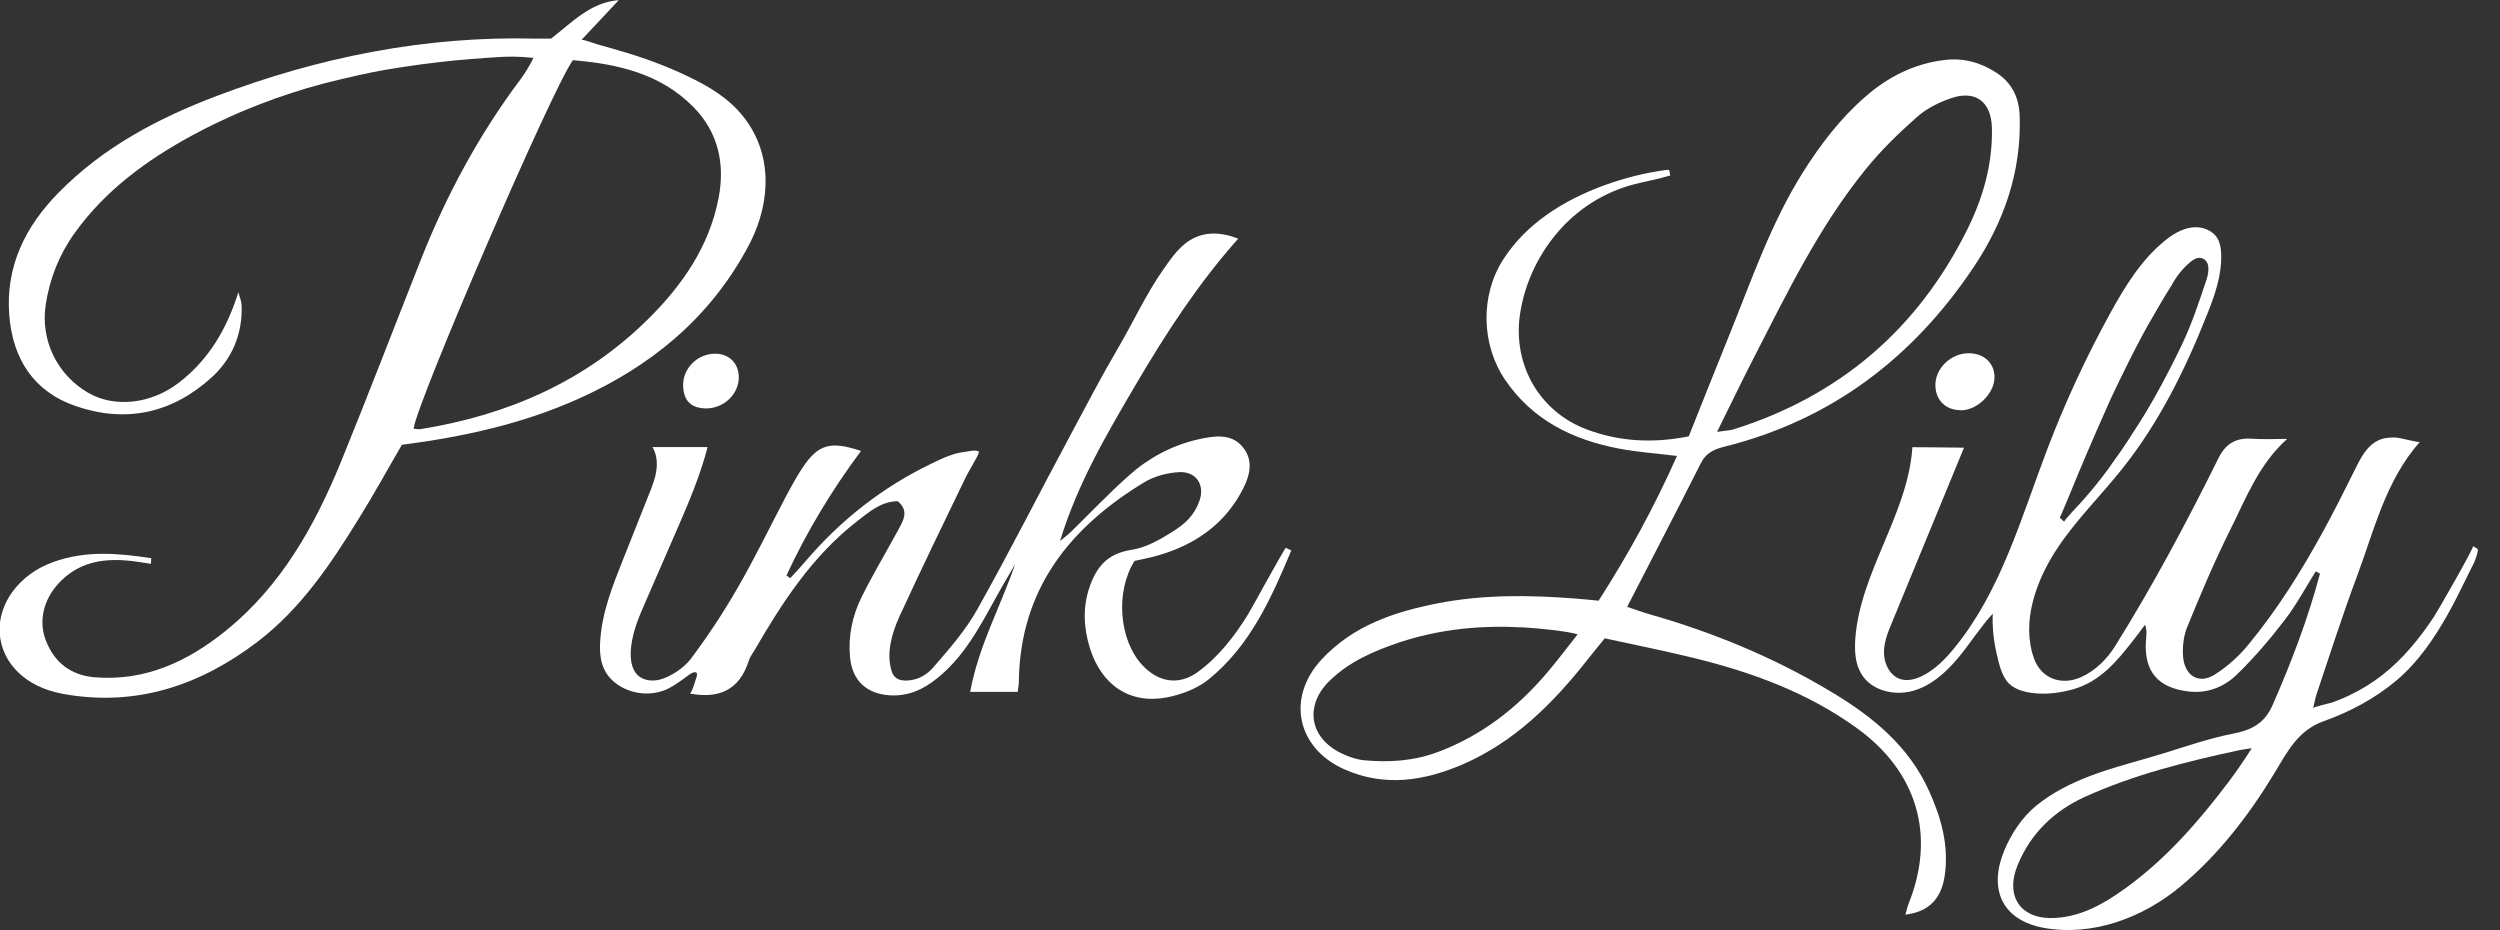
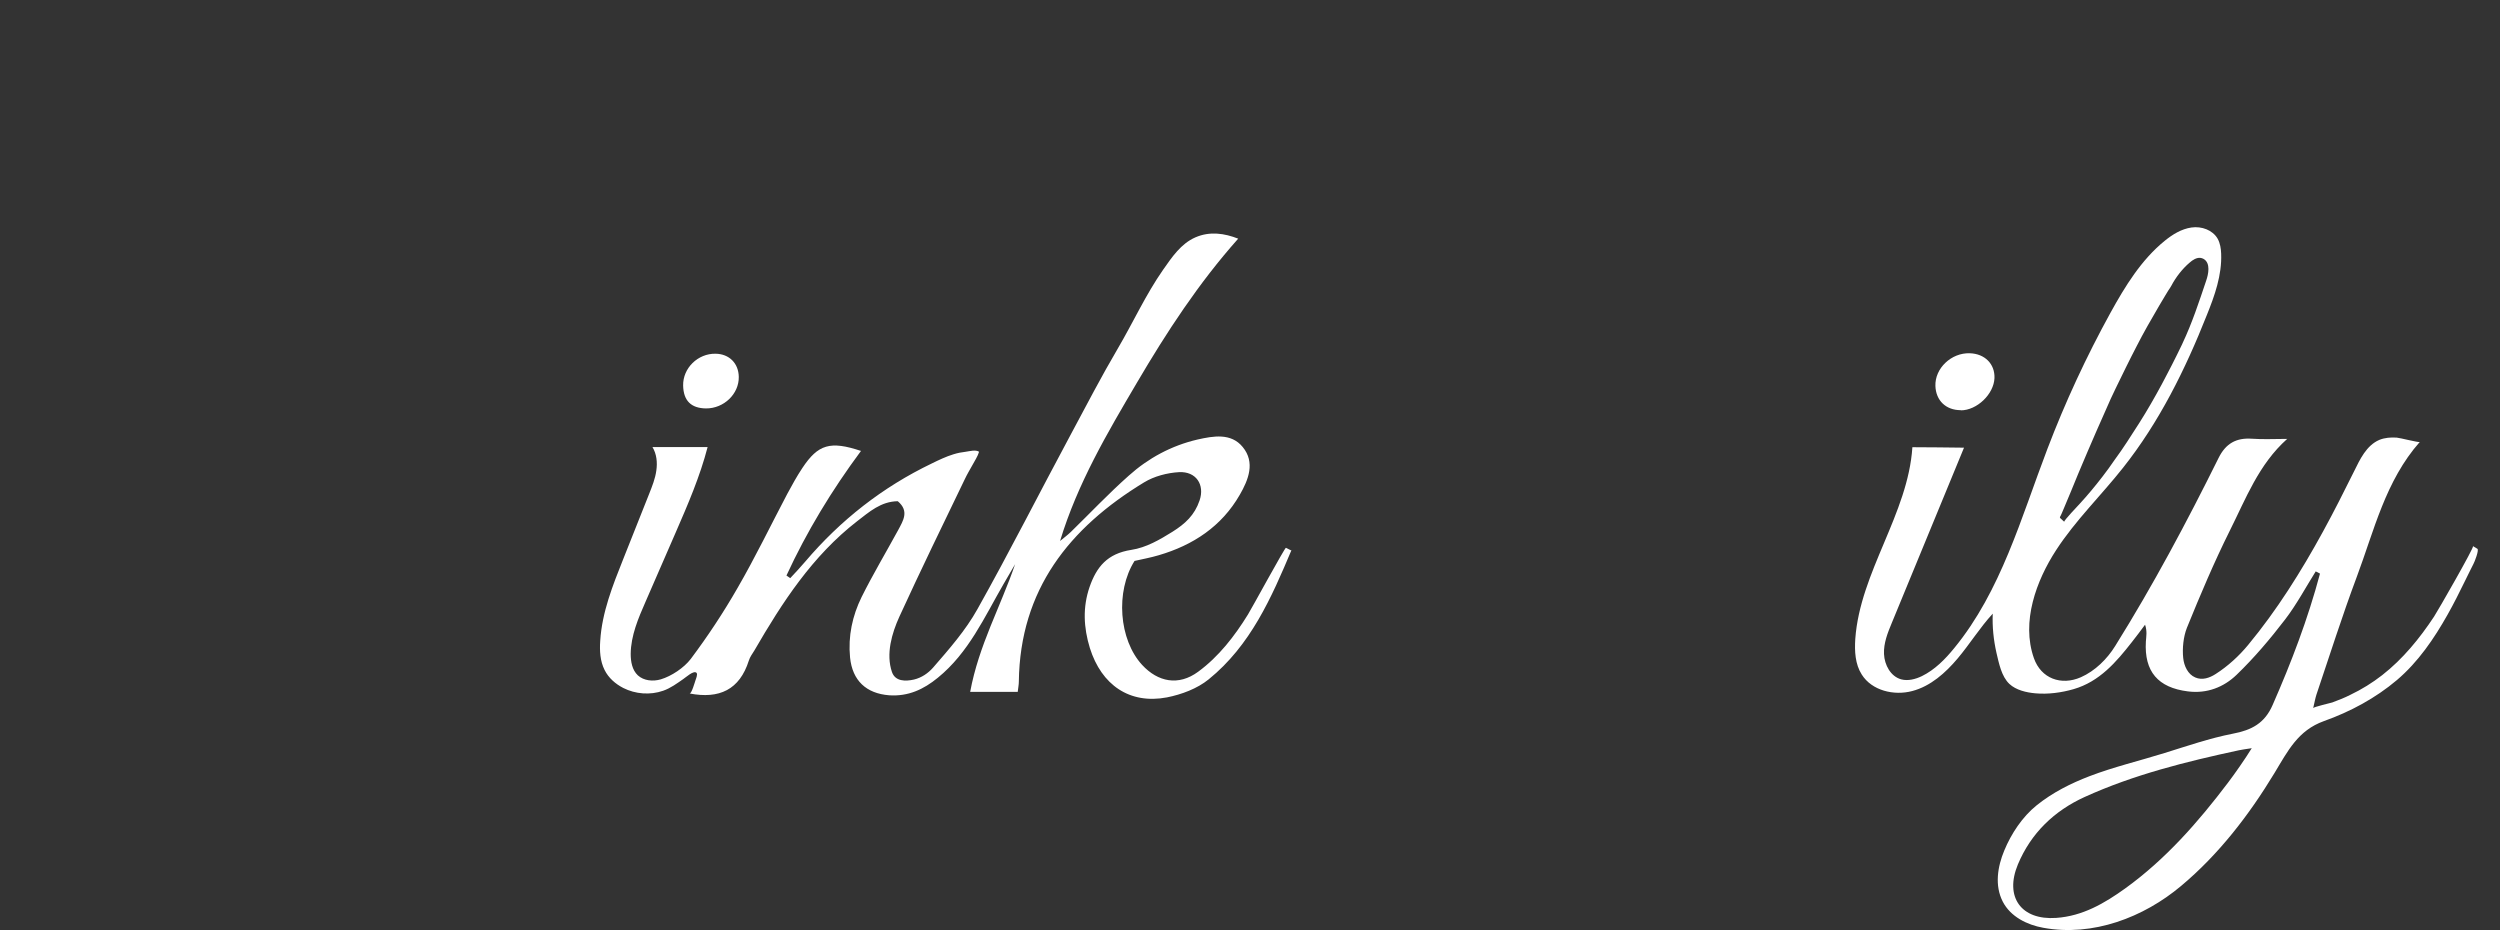
<svg xmlns="http://www.w3.org/2000/svg" width="43" height="16" viewBox="0 0 43 16" fill="none">
  <rect x="0" y="0" width="43" height="16" fill="#333333" stroke="none" />
  <g clip-path="url(#clip0_1716_34166)">
-     <path d="M10.644 0C10.644 0 10.619 0.028 10.614 0.033C10.602 0.047 10.589 0.059 10.577 0.073C10.41 0.251 10.242 0.43 10.075 0.608C10.05 0.634 10.025 0.661 10 0.687C10.017 0.67 10.242 0.754 10.273 0.762C10.36 0.787 10.444 0.812 10.527 0.834C10.918 0.943 11.3 1.072 11.671 1.239C12.043 1.407 12.408 1.594 12.687 1.892C13.248 2.492 13.287 3.307 12.966 4.038C12.93 4.122 12.888 4.206 12.844 4.284C12.193 5.481 11.189 6.302 9.961 6.854C9.001 7.287 7.979 7.513 6.913 7.65C6.665 8.074 6.425 8.515 6.159 8.939C5.679 9.718 5.166 10.477 4.426 11.041C3.436 11.794 2.33 12.163 1.08 11.934C0.433 11.816 0.028 11.401 -0.006 10.887C-0.036 10.382 0.327 9.882 0.907 9.67C1.468 9.464 2.037 9.514 2.601 9.601C2.601 9.634 2.598 9.665 2.596 9.698C2.484 9.681 2.372 9.662 2.261 9.648C1.825 9.601 1.415 9.648 1.075 9.966C0.768 10.251 0.648 10.65 0.787 11.013C0.932 11.389 1.211 11.613 1.624 11.649C2.498 11.722 3.226 11.378 3.885 10.848C4.831 10.083 5.406 9.059 5.858 7.96C6.333 6.796 6.782 5.621 7.245 4.451C7.681 3.352 8.239 2.316 8.95 1.368C9.037 1.253 9.109 1.13 9.176 0.994C9.174 0.994 9.157 0.994 9.154 0.994C8.945 0.971 8.735 0.968 8.526 0.985C8.481 0.988 8.434 0.991 8.387 0.994C8.194 1.008 8.001 1.021 7.809 1.041C7.616 1.061 7.427 1.083 7.237 1.108C7.047 1.133 6.857 1.164 6.67 1.194C6.483 1.225 6.296 1.264 6.109 1.306C5.922 1.348 5.738 1.393 5.554 1.44C5.37 1.488 5.188 1.543 5.007 1.602C4.825 1.661 4.644 1.725 4.465 1.795C4.287 1.864 4.108 1.937 3.932 2.018C3.757 2.099 3.581 2.182 3.408 2.275C3.369 2.294 3.332 2.316 3.293 2.336C2.52 2.757 1.817 3.271 1.292 3.997C1.022 4.37 0.857 4.784 0.787 5.236C0.692 5.852 0.982 6.444 1.513 6.754C1.968 7.019 2.598 6.952 3.078 6.581C3.592 6.185 3.902 5.657 4.1 5.026C4.119 5.102 4.153 5.177 4.156 5.255C4.172 5.746 3.994 6.171 3.634 6.497C2.958 7.108 2.166 7.281 1.306 6.986C0.578 6.737 0.218 6.173 0.159 5.417C0.095 4.58 0.435 3.896 1.008 3.313C1.775 2.531 2.721 2.032 3.731 1.649C5.495 0.982 7.315 0.617 9.207 0.664C9.299 0.664 9.391 0.664 9.478 0.664C9.838 0.388 10.145 0.047 10.633 0.003L10.644 0ZM9.855 1.033C9.5 1.515 7.161 6.938 7.114 7.373C7.153 7.376 7.189 7.387 7.226 7.382C8.727 7.142 10.069 6.561 11.158 5.478C11.736 4.904 12.196 4.242 12.358 3.416C12.475 2.819 12.355 2.275 11.925 1.839C11.353 1.259 10.611 1.1 9.855 1.035V1.033Z" fill="white" />
    <path d="M39.831 9.827C39.658 10.103 39.502 10.396 39.304 10.655C39.047 10.99 38.773 11.314 38.469 11.607C38.249 11.819 37.961 11.934 37.632 11.892C37.118 11.828 36.879 11.551 36.909 11.035C36.915 10.946 36.934 10.859 36.895 10.745C36.82 10.845 36.747 10.946 36.669 11.043C36.398 11.389 36.111 11.724 35.667 11.853C35.455 11.914 35.226 11.945 35.006 11.925C34.852 11.911 34.676 11.87 34.562 11.764C34.425 11.635 34.381 11.406 34.339 11.228C34.289 11.007 34.266 10.781 34.275 10.555C34.054 10.795 33.881 11.077 33.672 11.325C33.462 11.574 33.206 11.803 32.89 11.886C32.575 11.97 32.195 11.878 32.022 11.602C31.908 11.423 31.897 11.2 31.911 10.988C31.994 9.838 32.818 8.841 32.893 7.692C33.189 7.692 33.485 7.697 33.781 7.7C33.368 8.702 32.955 9.707 32.541 10.709C32.469 10.882 32.396 11.063 32.405 11.25C32.413 11.437 32.519 11.635 32.701 11.685C32.818 11.716 32.946 11.682 33.055 11.63C33.278 11.521 33.457 11.339 33.613 11.147C34.417 10.167 34.763 8.906 35.215 7.722C35.522 6.916 35.885 6.134 36.301 5.378C36.552 4.923 36.831 4.468 37.233 4.142C37.367 4.033 37.52 3.938 37.693 3.913C37.866 3.888 38.056 3.955 38.143 4.105C38.187 4.184 38.201 4.276 38.204 4.365C38.218 4.731 38.093 5.085 37.956 5.423C37.587 6.355 37.138 7.262 36.516 8.046C36.139 8.523 35.698 8.95 35.366 9.461C35.023 9.988 34.763 10.695 34.983 11.32C35.106 11.671 35.452 11.797 35.79 11.649C36.036 11.54 36.242 11.336 36.382 11.11C37.035 10.064 37.612 8.981 38.16 7.876C38.282 7.63 38.461 7.527 38.732 7.546C38.927 7.56 39.125 7.549 39.34 7.549C38.849 7.987 38.628 8.579 38.352 9.129C38.081 9.673 37.844 10.234 37.615 10.798C37.554 10.951 37.534 11.152 37.551 11.317C37.565 11.454 37.632 11.599 37.758 11.652C37.878 11.705 38.006 11.66 38.109 11.593C38.319 11.459 38.511 11.283 38.667 11.094C39.164 10.494 39.58 9.829 39.954 9.146C40.141 8.805 40.317 8.456 40.49 8.107C40.59 7.904 40.702 7.661 40.925 7.566C41.02 7.527 41.123 7.521 41.224 7.527C41.274 7.53 41.609 7.616 41.62 7.602C41.029 8.272 40.836 9.123 40.537 9.921C40.286 10.591 40.071 11.272 39.842 11.95C39.823 12.009 39.812 12.073 39.787 12.179C39.792 12.16 40.08 12.093 40.116 12.082C40.222 12.043 40.328 12.001 40.428 11.95C40.621 11.858 40.805 11.744 40.973 11.613C41.33 11.334 41.617 10.982 41.866 10.605C41.93 10.508 42.561 9.408 42.536 9.394L42.611 9.439C42.644 9.458 42.561 9.67 42.544 9.698C42.496 9.79 42.452 9.885 42.404 9.98C42.307 10.178 42.209 10.376 42.1 10.569C41.866 10.985 41.592 11.387 41.227 11.697C40.858 12.009 40.426 12.241 39.971 12.403C39.524 12.564 39.351 12.916 39.12 13.298C38.684 14.018 38.162 14.697 37.515 15.238C36.87 15.78 35.997 16.114 35.145 15.958C34.866 15.908 34.582 15.768 34.448 15.509C34.305 15.232 34.358 14.906 34.473 14.63C34.593 14.339 34.785 14.049 35.031 13.851C35.302 13.633 35.617 13.474 35.938 13.351C36.359 13.19 36.8 13.086 37.23 12.952C37.618 12.832 38.003 12.698 38.402 12.62C38.726 12.559 38.952 12.442 39.089 12.126C39.413 11.389 39.697 10.642 39.904 9.866L39.823 9.824L39.831 9.827ZM38.729 12.869C38.634 12.883 38.531 12.899 38.508 12.905C37.601 13.1 36.7 13.324 35.854 13.709C35.335 13.946 34.933 14.328 34.707 14.87C34.476 15.428 34.763 15.83 35.366 15.788C35.821 15.757 36.197 15.537 36.555 15.28C37.25 14.778 37.808 14.141 38.321 13.463C38.439 13.307 38.612 13.061 38.732 12.866L38.729 12.869ZM37.847 4.435C37.78 4.429 37.713 4.471 37.663 4.516C37.537 4.622 37.423 4.77 37.347 4.915C37.333 4.943 37.311 4.971 37.294 4.998C37.278 5.026 37.258 5.054 37.241 5.085C37.205 5.144 37.172 5.199 37.138 5.258C37.071 5.372 37.004 5.49 36.937 5.607C36.87 5.724 36.809 5.841 36.747 5.961C36.686 6.081 36.624 6.199 36.566 6.319C36.507 6.439 36.449 6.559 36.39 6.679C36.331 6.799 36.276 6.921 36.223 7.044C36.17 7.167 36.114 7.29 36.061 7.41C36.008 7.53 35.955 7.655 35.902 7.778C35.849 7.901 35.798 8.024 35.745 8.149C35.664 8.345 35.586 8.54 35.503 8.733C35.489 8.763 35.477 8.794 35.464 8.825C35.458 8.839 35.452 8.855 35.444 8.869C35.436 8.881 35.43 8.892 35.43 8.906C35.464 8.934 35.472 8.947 35.505 8.975C35.489 8.961 35.754 8.685 35.773 8.663C35.91 8.515 36.038 8.359 36.161 8.2C36.234 8.105 36.304 8.01 36.37 7.912C36.446 7.809 36.519 7.703 36.588 7.597C36.658 7.491 36.728 7.382 36.797 7.273C36.867 7.164 36.931 7.055 36.996 6.944C37.06 6.832 37.124 6.72 37.183 6.609C37.241 6.497 37.303 6.383 37.361 6.268C37.42 6.154 37.476 6.037 37.532 5.922C37.534 5.914 37.54 5.905 37.543 5.897C37.705 5.554 37.825 5.188 37.947 4.825C37.984 4.717 38.026 4.527 37.903 4.454C37.883 4.443 37.864 4.437 37.844 4.435H37.847Z" fill="white" />
-     <path d="M27.498 10.329C28.001 9.545 28.45 8.73 28.844 7.842C28.481 7.798 28.154 7.775 27.836 7.714C27.044 7.56 26.36 7.226 25.888 6.533C25.478 5.931 25.458 5.085 25.852 4.468C26.254 3.84 26.898 3.444 27.585 3.19C27.937 3.062 28.302 2.969 28.671 2.922C28.679 2.922 28.69 2.922 28.699 2.922C28.729 2.936 28.71 2.989 28.732 3.017C28.523 3.081 28.308 3.117 28.096 3.173C27.627 3.296 27.197 3.556 26.868 3.91C26.483 4.323 26.223 4.856 26.142 5.417C26.022 6.279 26.477 7.078 27.289 7.385C27.845 7.594 28.422 7.63 29.047 7.505C29.273 6.938 29.502 6.36 29.734 5.788C30.122 4.831 30.454 3.851 31.007 2.969C31.311 2.487 31.654 2.035 32.09 1.658C32.48 1.32 32.918 1.097 33.438 1.033C33.77 0.991 34.068 1.074 34.342 1.253C34.604 1.426 34.727 1.675 34.738 1.99C34.772 2.956 34.465 3.823 33.94 4.605C32.899 6.157 31.495 7.226 29.659 7.683C29.483 7.728 29.346 7.787 29.257 7.962C28.846 8.777 28.425 9.587 27.987 10.438C28.113 10.48 28.241 10.527 28.375 10.566C29.474 10.879 30.524 11.314 31.503 11.903C32.207 12.324 32.829 12.83 33.178 13.6C33.39 14.066 33.524 14.546 33.449 15.062C33.39 15.464 33.172 15.682 32.773 15.732C32.793 15.662 32.804 15.604 32.826 15.548C33.303 14.365 32.974 13.265 31.925 12.514C31.082 11.909 30.128 11.56 29.131 11.317C28.632 11.194 28.127 11.094 27.602 10.979C27.496 11.11 27.395 11.23 27.3 11.353C26.712 12.098 26.05 12.76 25.163 13.145C24.498 13.432 23.817 13.541 23.122 13.232C22.302 12.866 22.123 11.998 22.732 11.342C23.273 10.759 23.988 10.521 24.736 10.376C25.52 10.223 26.315 10.234 27.111 10.296C27.228 10.304 27.345 10.318 27.498 10.332V10.329ZM29.53 7.429C29.692 7.404 29.759 7.404 29.818 7.385C31.64 6.812 32.98 5.665 33.831 3.96C34.105 3.413 34.275 2.827 34.261 2.202C34.25 1.747 33.979 1.543 33.552 1.691C33.343 1.764 33.13 1.87 32.969 2.015C32.653 2.294 32.346 2.593 32.084 2.919C31.288 3.902 30.739 5.035 30.167 6.151C29.963 6.547 29.77 6.952 29.533 7.429H29.53ZM27.133 10.912C27.111 10.904 27.088 10.896 27.066 10.893C26.965 10.87 26.859 10.856 26.756 10.842C26.653 10.829 26.544 10.82 26.441 10.809C26.365 10.803 26.29 10.798 26.215 10.792C26.114 10.787 26.011 10.784 25.91 10.781C25.81 10.778 25.707 10.781 25.606 10.784C25.506 10.787 25.403 10.792 25.302 10.801C25.202 10.809 25.101 10.82 25.001 10.834C24.9 10.848 24.8 10.865 24.699 10.884C24.599 10.904 24.498 10.926 24.401 10.951C24.303 10.976 24.2 11.007 24.102 11.038C24.082 11.043 24.063 11.049 24.046 11.057C23.616 11.203 23.206 11.384 22.877 11.702C22.43 12.129 22.52 12.693 23.075 12.958C23.192 13.014 23.323 13.061 23.449 13.075C23.884 13.117 24.314 13.092 24.736 12.933C25.486 12.651 26.092 12.179 26.605 11.576C26.773 11.381 26.949 11.147 27.136 10.909L27.133 10.912Z" fill="white" />
    <path d="M22.215 9.458C21.869 10.281 21.509 11.102 20.789 11.685C20.594 11.844 20.323 11.945 20.072 11.995C19.427 12.118 18.945 11.78 18.746 11.147C18.637 10.792 18.621 10.443 18.741 10.095C18.861 9.751 19.045 9.522 19.458 9.458C19.715 9.419 19.949 9.282 20.167 9.146C20.385 9.009 20.547 8.861 20.633 8.607C20.725 8.336 20.572 8.105 20.279 8.121C20.075 8.133 19.852 8.191 19.678 8.297C18.392 9.079 17.544 10.142 17.524 11.724C17.524 11.775 17.513 11.828 17.505 11.9H16.687C16.835 11.099 17.211 10.432 17.46 9.704C17.393 9.818 17.329 9.93 17.262 10.044C16.932 10.614 16.662 11.225 16.131 11.657C15.886 11.858 15.621 11.981 15.294 11.959C14.898 11.928 14.661 11.705 14.621 11.309C14.585 10.943 14.661 10.591 14.82 10.268C15.015 9.877 15.238 9.503 15.448 9.118C15.534 8.956 15.643 8.791 15.442 8.621C15.152 8.624 14.951 8.805 14.744 8.964C13.974 9.561 13.455 10.36 12.975 11.189C12.941 11.244 12.899 11.3 12.88 11.362C12.721 11.864 12.372 12.026 11.861 11.928C11.895 11.934 11.953 11.727 11.962 11.702C11.97 11.677 12.004 11.599 11.981 11.574C11.934 11.521 11.792 11.655 11.752 11.68C11.644 11.755 11.535 11.836 11.406 11.881C11.183 11.959 10.929 11.939 10.72 11.833C10.586 11.764 10.466 11.66 10.399 11.524C10.321 11.37 10.312 11.191 10.324 11.021C10.354 10.533 10.539 10.069 10.72 9.615C10.868 9.241 11.018 8.867 11.166 8.493C11.217 8.364 11.27 8.233 11.289 8.093C11.309 7.954 11.295 7.809 11.222 7.689C11.538 7.689 11.856 7.689 12.171 7.689C12.04 8.194 11.833 8.674 11.624 9.154C11.451 9.55 11.278 9.949 11.105 10.346C10.979 10.633 10.851 10.932 10.848 11.247C10.848 11.381 10.873 11.524 10.971 11.616C11.074 11.71 11.231 11.724 11.365 11.685C11.549 11.63 11.764 11.487 11.881 11.334C12.174 10.943 12.445 10.533 12.687 10.111C12.992 9.584 13.257 9.034 13.541 8.495C13.622 8.345 13.706 8.191 13.801 8.049C14.072 7.641 14.281 7.58 14.809 7.756C14.306 8.434 13.876 9.143 13.527 9.899L13.592 9.944C13.678 9.852 13.765 9.76 13.848 9.662C14.457 8.945 15.18 8.378 16.028 7.971C16.148 7.912 16.271 7.853 16.399 7.814C16.469 7.792 16.539 7.778 16.611 7.77C16.678 7.761 16.779 7.731 16.84 7.77C16.818 7.848 16.765 7.926 16.726 7.999C16.681 8.08 16.634 8.158 16.595 8.241C16.215 9.028 15.833 9.813 15.47 10.605C15.339 10.893 15.236 11.247 15.341 11.557C15.397 11.722 15.573 11.722 15.721 11.688C15.85 11.657 15.961 11.582 16.048 11.484C16.324 11.166 16.609 10.842 16.812 10.477C17.368 9.486 17.881 8.47 18.42 7.468C18.685 6.974 18.942 6.478 19.226 5.995C19.492 5.543 19.706 5.068 20.008 4.636C20.159 4.421 20.312 4.192 20.56 4.083C20.809 3.974 21.063 4.013 21.297 4.105C20.616 4.87 20.064 5.716 19.553 6.586C19.045 7.449 18.534 8.314 18.233 9.305C18.294 9.254 18.358 9.207 18.417 9.151C18.749 8.827 19.067 8.49 19.413 8.183C19.751 7.879 20.15 7.664 20.597 7.56C20.87 7.499 21.174 7.443 21.375 7.689C21.593 7.954 21.473 8.253 21.325 8.509C21.013 9.054 20.521 9.377 19.93 9.55C19.79 9.592 19.648 9.617 19.514 9.648C19.182 10.175 19.246 11.004 19.645 11.437C19.916 11.73 20.27 11.803 20.608 11.554C20.962 11.295 21.236 10.94 21.465 10.569C21.523 10.477 22.101 9.414 22.118 9.422C22.148 9.436 22.179 9.453 22.207 9.467L22.215 9.458Z" fill="white" />
    <path d="M33.725 7.055C33.471 7.055 33.298 6.891 33.289 6.639C33.278 6.335 33.563 6.065 33.881 6.076C34.138 6.084 34.314 6.26 34.305 6.503C34.294 6.779 34.004 7.058 33.725 7.058V7.055Z" fill="white" />
    <path d="M12.707 6.483C12.712 6.776 12.45 7.027 12.143 7.025C11.886 7.022 11.755 6.891 11.75 6.631C11.744 6.332 12.004 6.078 12.308 6.084C12.542 6.087 12.704 6.249 12.707 6.483Z" fill="white" />
  </g>
  <defs>
    <clipPath id="clip0_1716_34166">
      <rect width="42.622" height="16" fill="white" />
    </clipPath>
  </defs>
</svg>